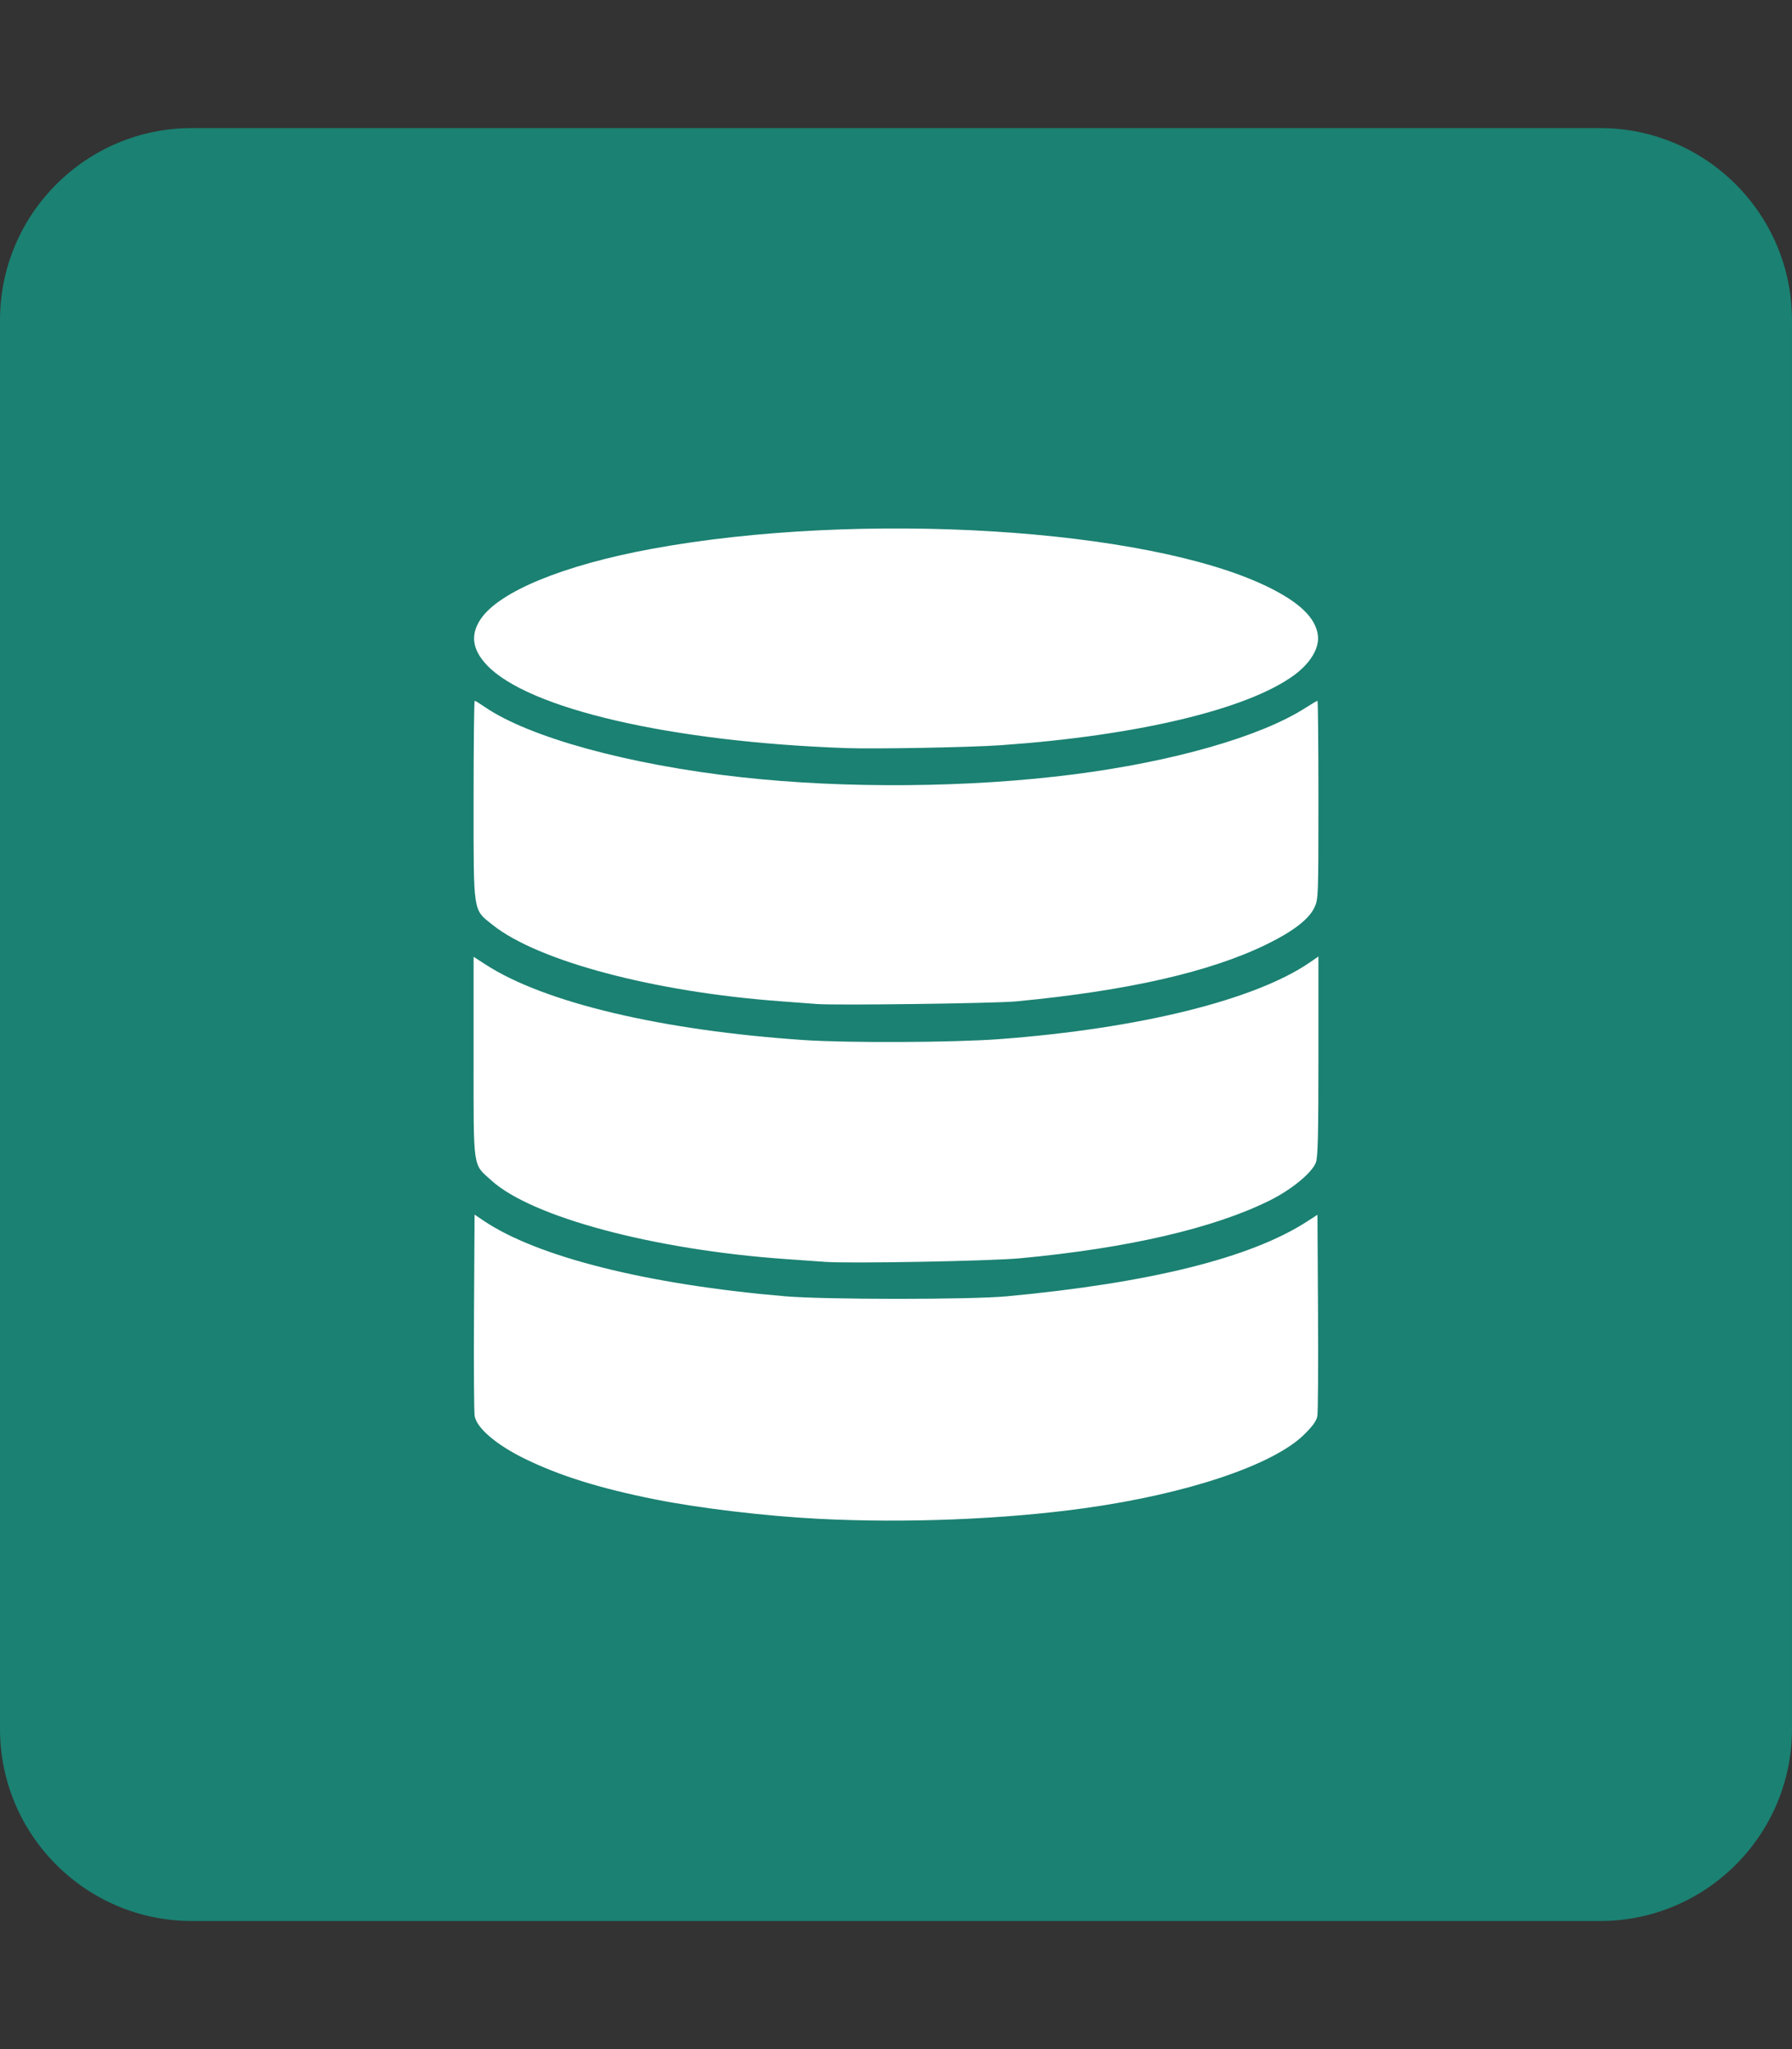
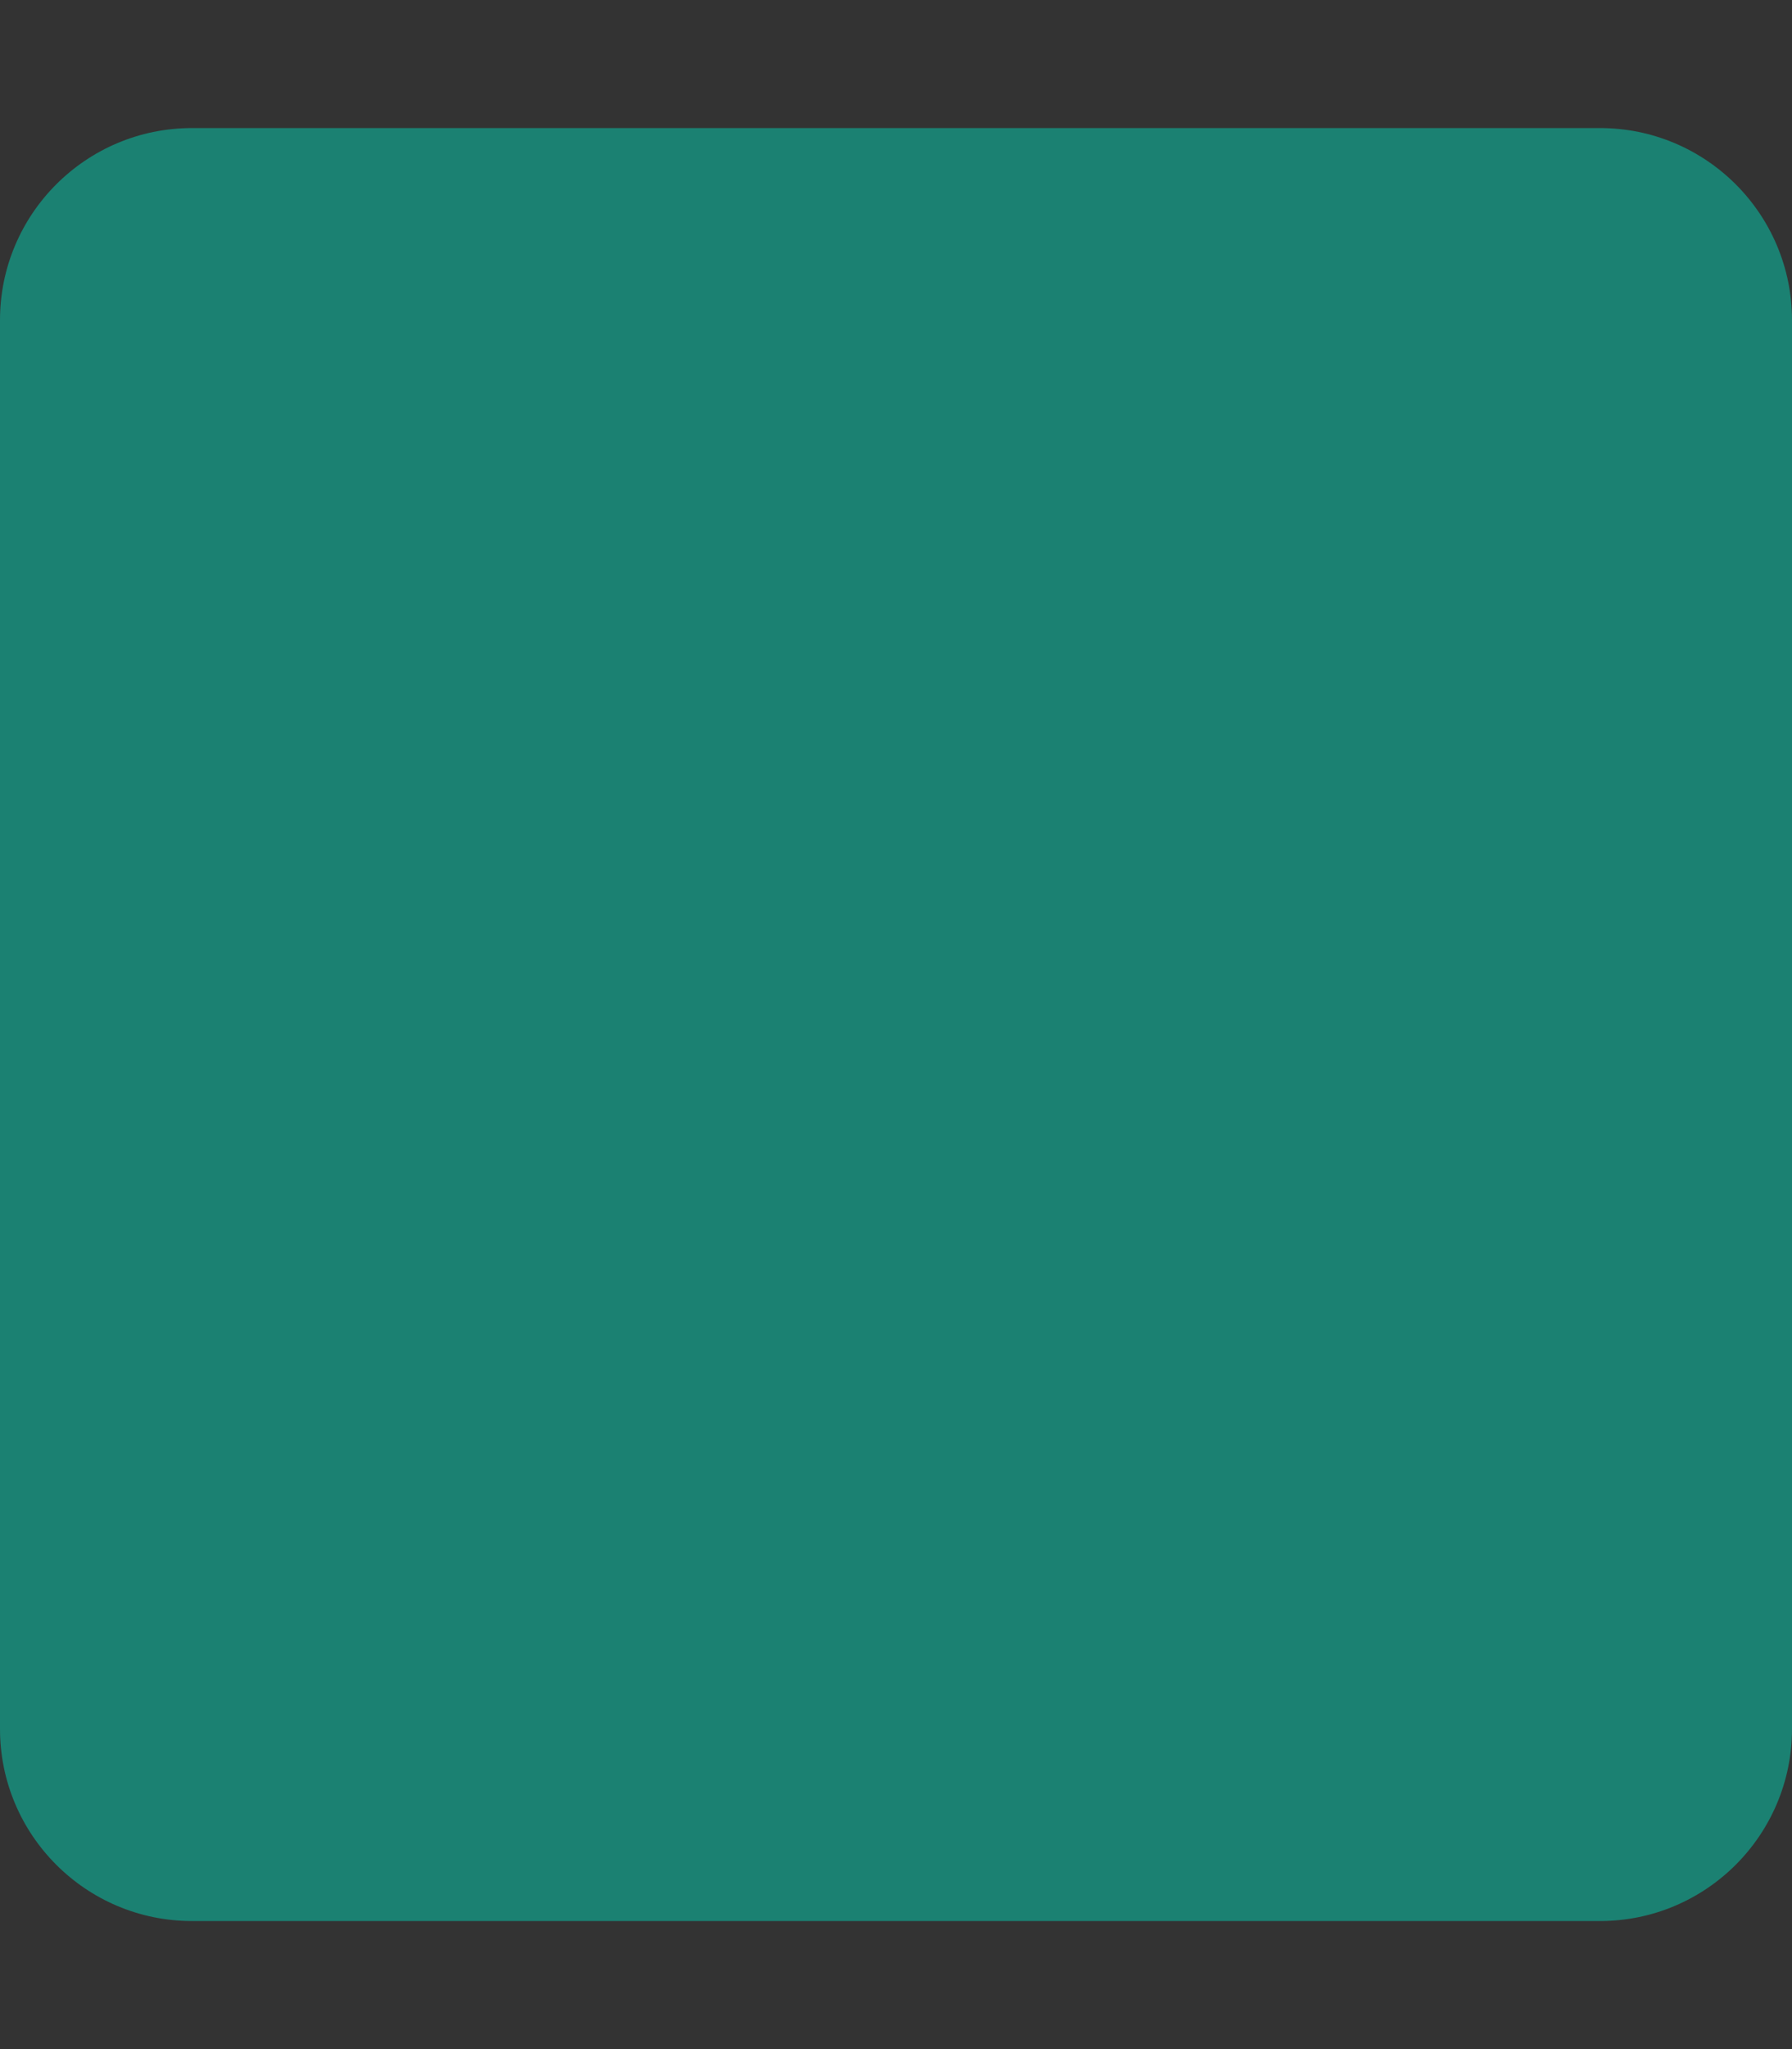
<svg xmlns="http://www.w3.org/2000/svg" xmlns:ns1="http://www.inkscape.org/namespaces/inkscape" xmlns:ns2="http://sodipodi.sourceforge.net/DTD/sodipodi-0.dtd" width="448" height="512" viewBox="0 0 448 512" version="1.1" id="svg8" ns1:version="1.2.1 (9c6d41e, 2022-07-14)" ns2:docname="database-square.svg">
  <rect x="0" y="0" width="448" height="512" fill="#333333" stroke="none" />
  <title id="title862">iNaturalist</title>
  <defs id="defs2" />
  <ns2:namedview id="base" pagecolor="#ffffff" bordercolor="#666666" borderopacity="1.0" ns1:pageopacity="0.0" ns1:pageshadow="2" ns1:zoom="1.0606602" ns1:cx="256.91546" ns1:cy="279.54287" ns1:document-units="px" ns1:current-layer="layer6" ns1:document-rotation="0" showgrid="true" units="px" showguides="true" ns1:guide-bbox="true" ns1:window-width="1440" ns1:window-height="787" ns1:window-x="0" ns1:window-y="25" ns1:window-maximized="0" ns1:pagecheckerboard="0" ns1:showpageshadow="2" ns1:deskcolor="#d1d1d1">
    <ns1:grid type="xygrid" id="grid10" empspacing="4" />
    <ns2:guide position="448,416" orientation="0,1" id="guide832" ns1:label="" ns1:locked="false" ns1:color="rgb(0,0,255)" />
    <ns2:guide position="448,96" orientation="0,1" id="guide834" ns1:label="" ns1:locked="false" ns1:color="rgb(0,0,255)" />
    <ns2:guide position="448,64" orientation="0,1" id="guide836" ns1:label="baseline" ns1:locked="false" ns1:color="rgb(0,0,255)" />
    <ns2:guide id="guide835" orientation="1,0" position="64,512" ns1:locked="false" />
    <ns2:guide id="guide837" orientation="1,0" position="384,512" ns1:locked="false" />
  </ns2:namedview>
  <g ns1:groupmode="layer" id="layer6" ns1:label="icon">
    <path d="M 48,32 C 21.5,32 0,53.5 0,80 v 352 c 0,26.5 21.5,48 48,48 h 352 c 26.5,0 48,-21.5 48,-48 V 80 C 448,53.5 426.5,32 400,32 Z" id="path2" ns2:nodetypes="sssssssss" style="fill:#1b8172;fill-opacity:1" />
-     <path style="fill:#ffffff;stroke-width:1" d="m 204.494,379.493 c -13.158,-0.681 -29.512,-2.623 -40.56,-4.818 -13.943,-2.77 -24.098,-5.938 -32.883,-10.258 -6.992,-3.438 -11.849,-7.59 -12.387,-10.591 -0.165,-0.919 -0.237,-12.623 -0.161,-26.008 l 0.139,-24.337 2.18,1.475 c 13.445,9.099 40.998,16.008 75.569,18.948 9.846,0.837 46.262,0.843 55.223,0.008 35.882,-3.343 61.032,-9.594 75.084,-18.662 l 2.664,-1.719 0.139,24.312 c 0.076,13.372 0.004,25.064 -0.161,25.983 -0.215,1.198 -1.162,2.516 -3.344,4.656 -7.751,7.6 -29.199,14.787 -54.763,18.35 -20.142,2.808 -44.844,3.792 -66.738,2.66 z m 1.827,-64.195 c -1.332,-0.097 -5.801,-0.413 -9.93,-0.703 -32.891,-2.313 -63.403,-10.459 -73.542,-19.635 -4.728,-4.278 -4.449,-2.338 -4.449,-30.909 v -24.985 l 3.028,1.959 c 14.666,9.491 43.968,16.442 79.426,18.842 11.136,0.753 37.657,0.63 49.064,-0.228 35.023,-2.635 63.906,-9.783 77.598,-19.204 l 2.088,-1.436 v 24.986 c 0,19.985 -0.132,25.302 -0.66,26.565 -1.102,2.638 -6.167,6.764 -11.598,9.449 -14.048,6.944 -35.449,11.888 -62.342,14.403 -7.466,0.698 -42.514,1.344 -48.684,0.897 z m -2.18,-64.434 c -1.199,-0.099 -5.341,-0.412 -9.204,-0.697 -31.37,-2.312 -60.415,-10.02 -71.75,-19.042 -5.003,-3.982 -4.787,-2.572 -4.787,-31.228 0,-13.637 0.124,-24.794 0.276,-24.794 0.152,0 1.256,0.674 2.453,1.498 11.109,7.644 36.018,14.479 64.12,17.597 26.05,2.89 57.093,2.631 83.077,-0.695 25.032,-3.203 46.808,-9.442 58.042,-16.628 1.524,-0.975 2.875,-1.772 3.003,-1.772 0.128,0 0.233,11.157 0.233,24.794 0,24.318 -0.02,24.835 -1.033,26.928 -1.399,2.891 -5.297,5.888 -11.804,9.077 -14.191,6.956 -34.791,11.655 -62.732,14.311 -5.314,0.505 -45.327,1.027 -49.895,0.651 z m 7.266,-63.945 c -43.746,-1.565 -79.452,-9.833 -89.733,-20.778 -3.627,-3.861 -4.116,-7.566 -1.513,-11.443 4.631,-6.896 20.749,-13.51 42.805,-17.566 52.048,-9.572 123.655,-5.19 153.801,9.411 8.147,3.946 12.216,7.883 12.714,12.301 0.358,3.179 -1.95,6.957 -6.078,9.948 -11.742,8.506 -39.209,15.036 -73.242,17.413 -7.698,0.538 -31.455,0.976 -38.753,0.715 z" id="path1552" />
  </g>
</svg>